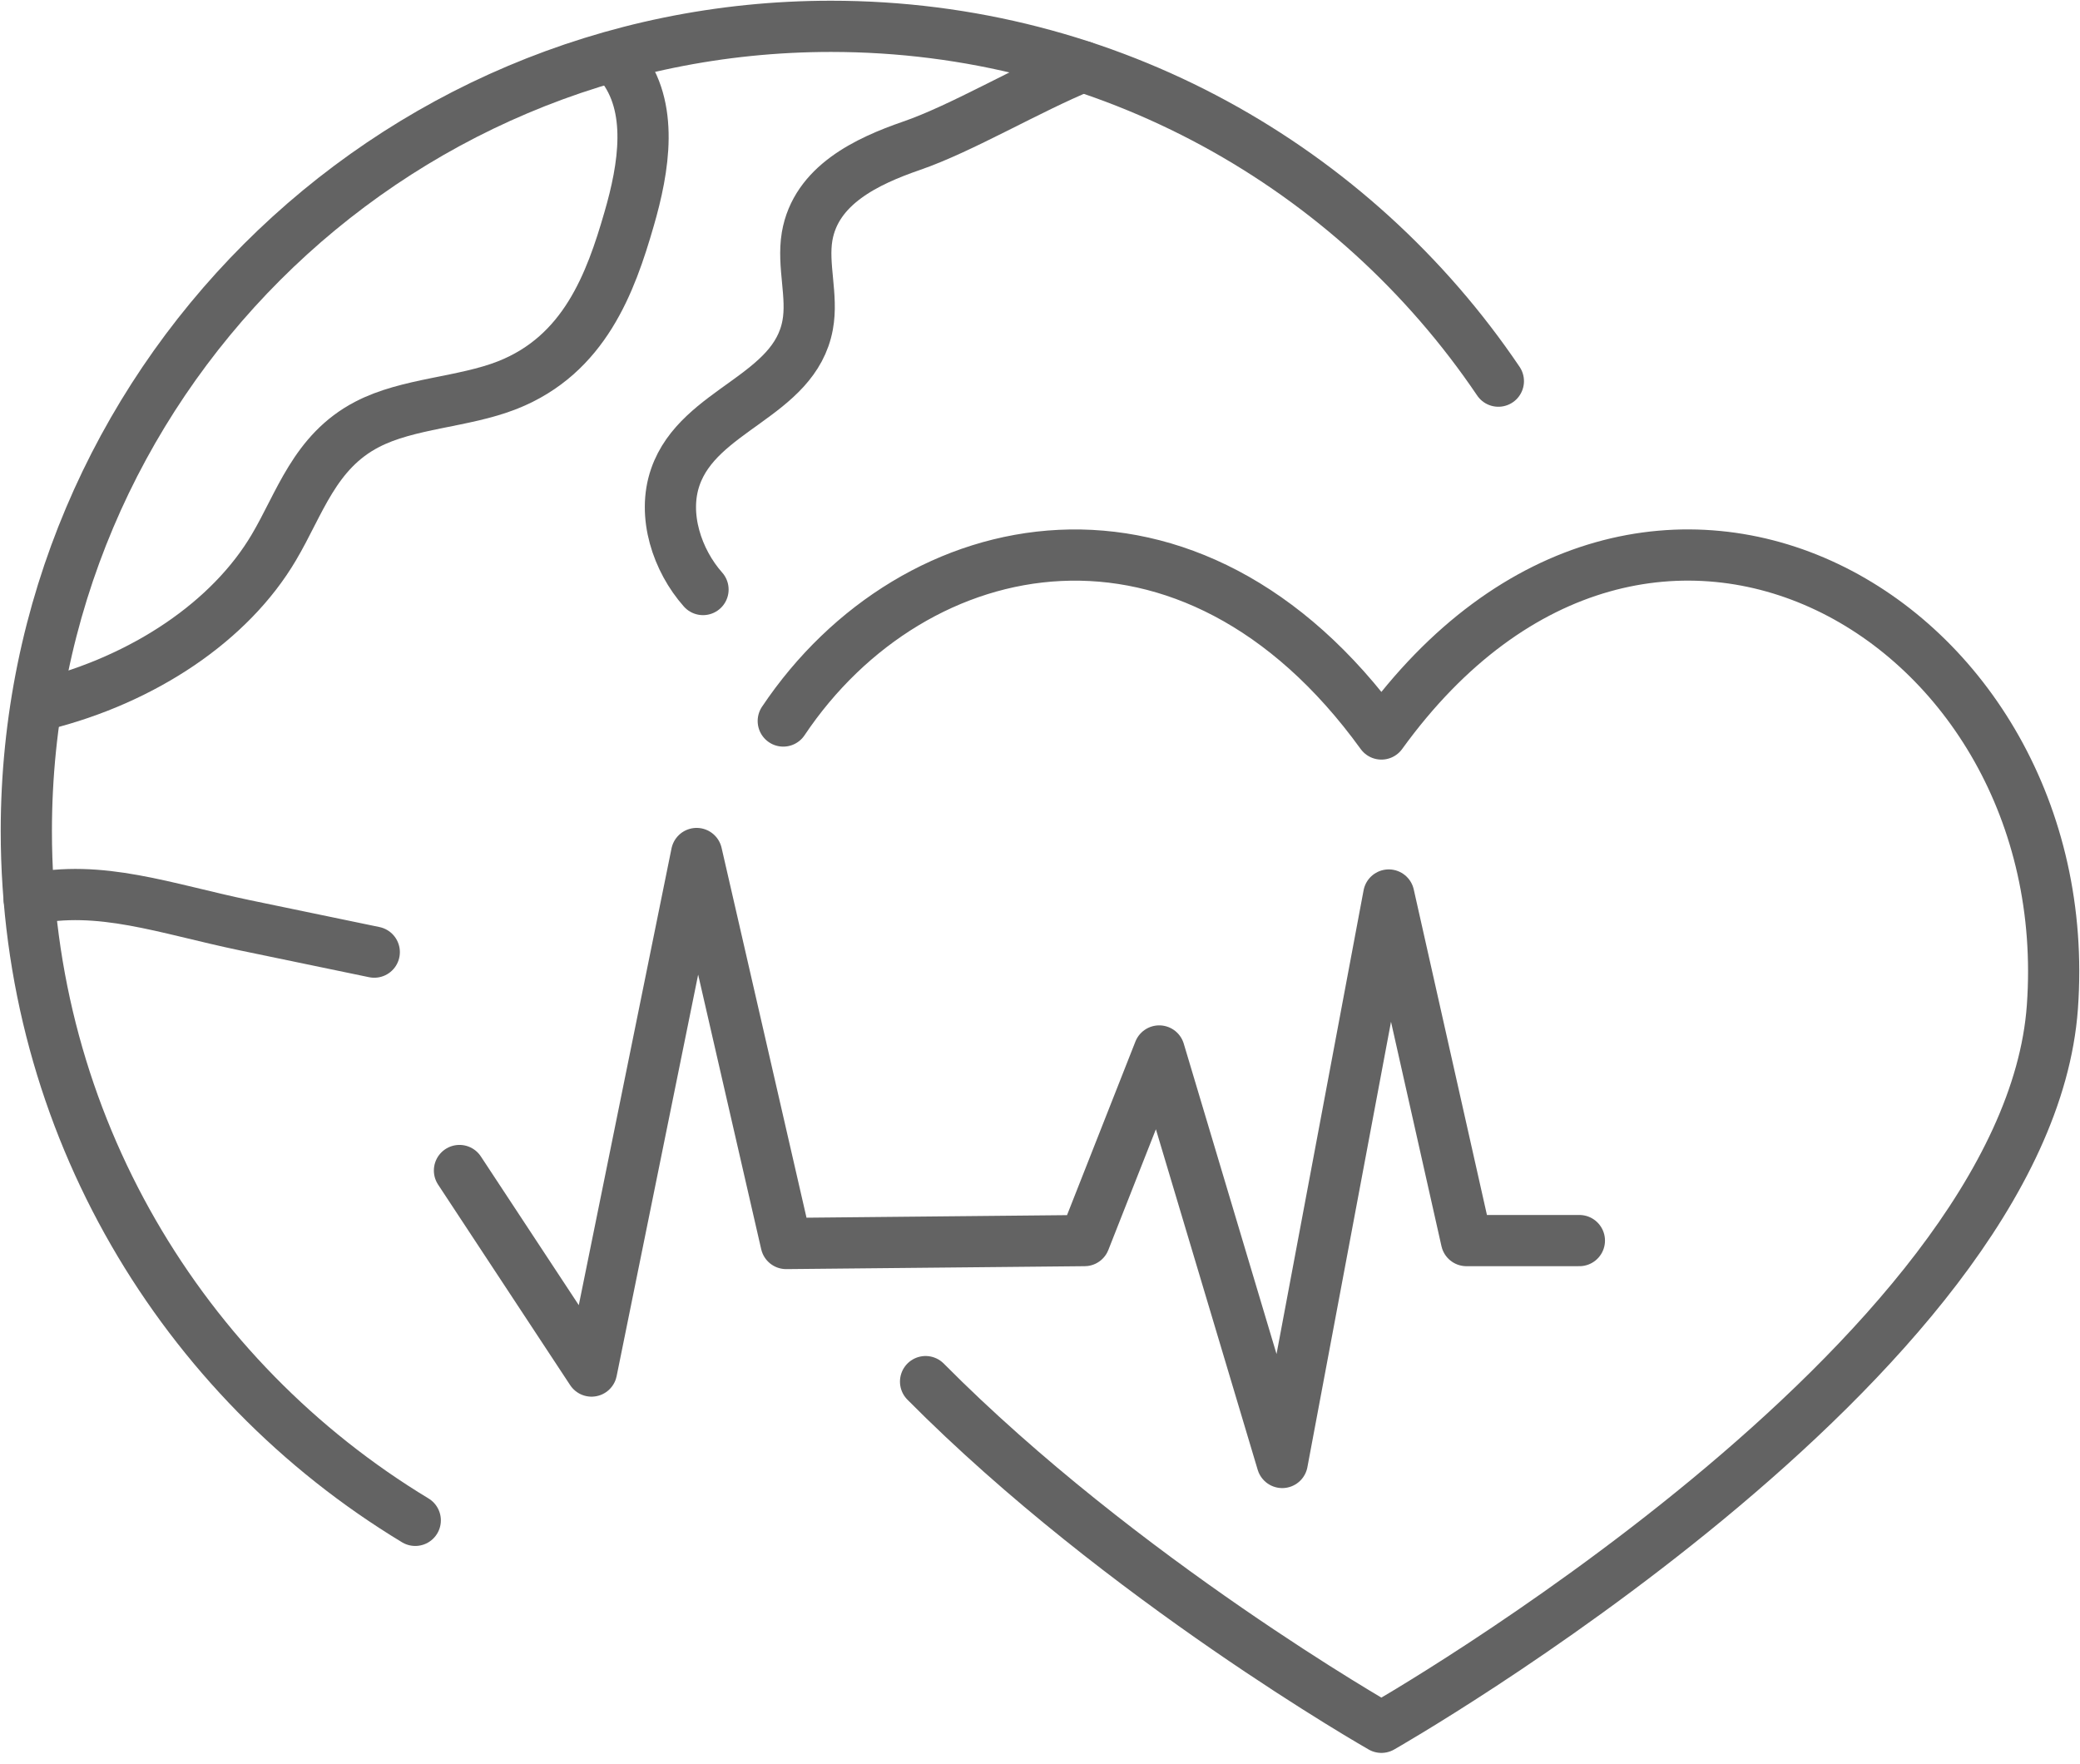
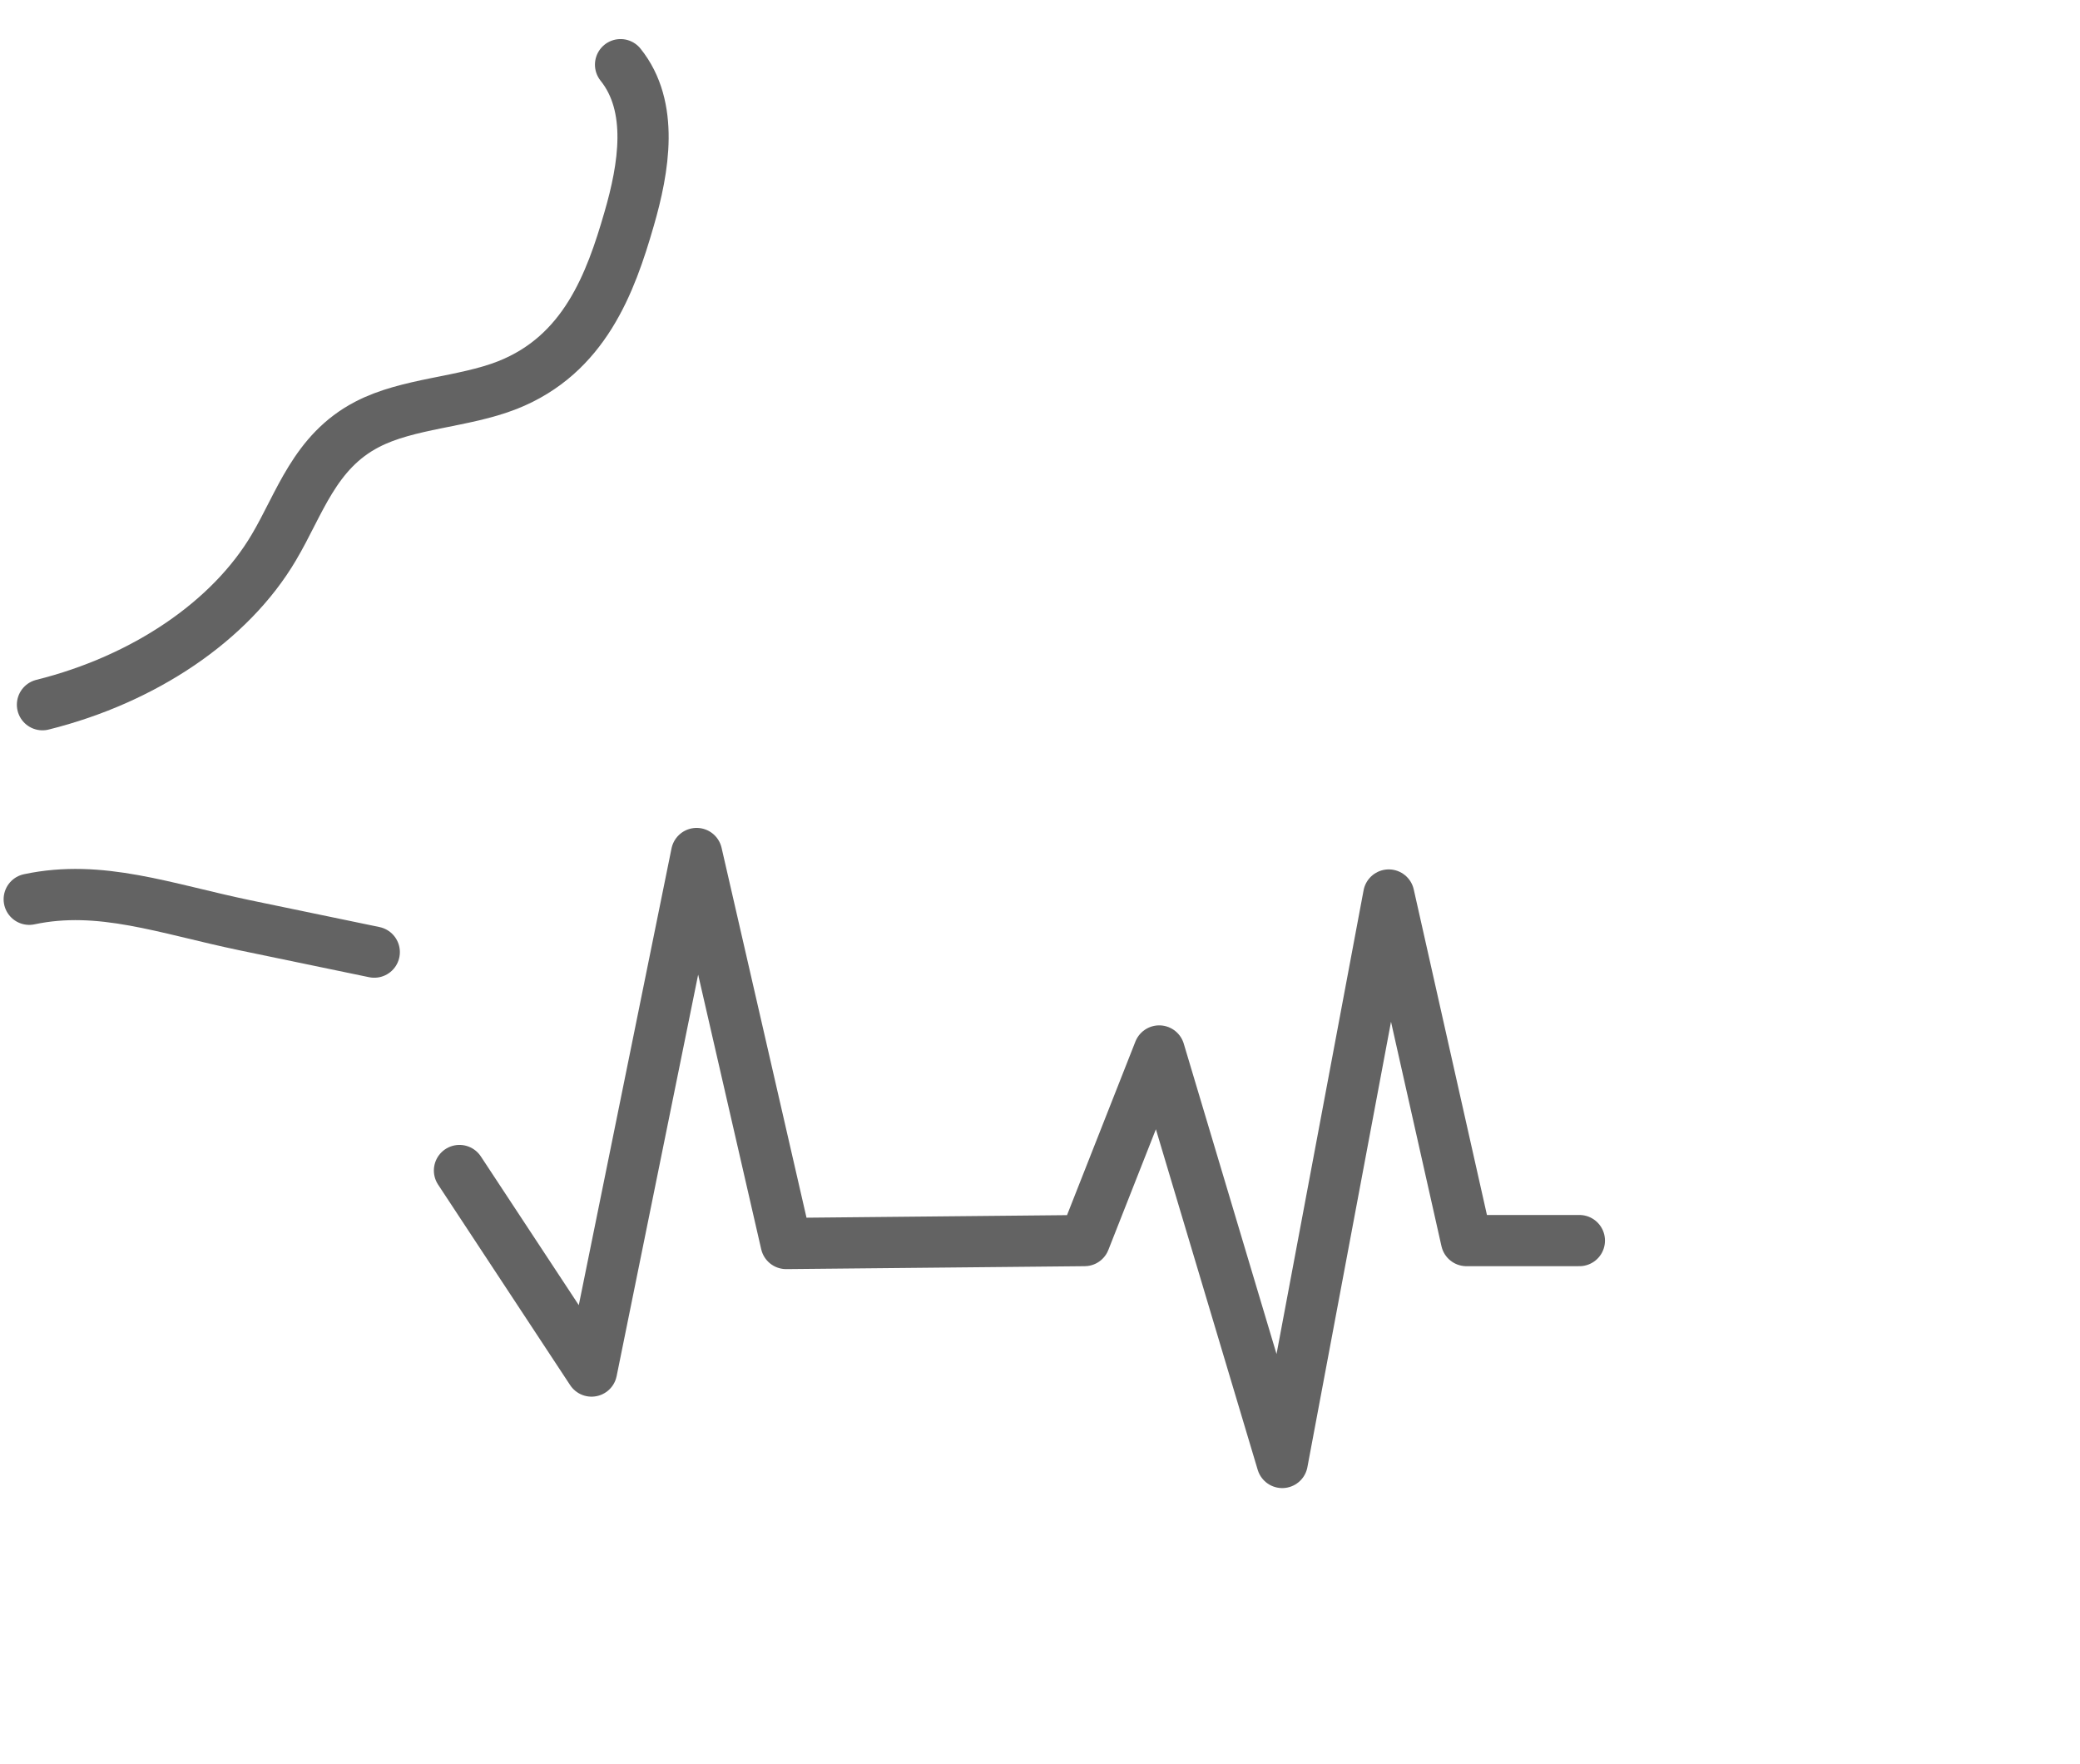
<svg xmlns="http://www.w3.org/2000/svg" width="79" height="67" viewBox="0 0 79 67" fill="none">
-   <path d="M29.749 27.382C34.722 19.96 45.227 17.869 52.467 27.875C62.563 13.917 79.011 23.495 77.951 38.243C76.988 51.644 52.467 65.598 52.467 65.598C52.467 65.598 42.614 59.989 35.154 52.47" stroke="#636363" stroke-width="1.945" stroke-linecap="round" stroke-linejoin="round" />
  <path d="M59.986 47.114H55.697L52.746 33.99L48.7 55.541L44.028 39.913L41.191 47.114L29.859 47.225L26.458 32.414L22.467 52.069L17.451 44.453" stroke="#636363" stroke-width="1.945" stroke-linecap="round" stroke-linejoin="round" />
-   <path d="M41.123 2.527C39.08 3.36 36.522 4.884 34.612 5.539C32.936 6.119 30.987 7.027 30.654 8.982C30.469 10.085 30.88 11.242 30.676 12.341C30.177 15.065 26.549 15.528 25.651 18.113C25.142 19.572 25.725 21.29 26.701 22.389" stroke="#636363" stroke-width="1.945" stroke-linecap="round" stroke-linejoin="round" />
  <path d="M1.11 34.152C3.817 33.578 6.262 34.505 9.294 35.138C10.934 35.478 12.578 35.822 14.215 36.159" stroke="#636363" stroke-width="1.945" stroke-linecap="round" stroke-linejoin="round" />
-   <path d="M15.772 57.739C6.917 52.386 1 42.666 1 31.564C1 14.685 14.685 1 31.564 1C42.115 1 51.417 6.346 56.909 14.475" stroke="#636363" stroke-width="1.945" stroke-linecap="round" stroke-linejoin="round" />
  <path d="M23.569 2.456C24.85 4.051 24.458 6.376 23.893 8.321C23.193 10.746 22.201 13.466 19.276 14.624C17.587 15.289 15.506 15.302 13.94 16.119C11.946 17.156 11.388 19.127 10.402 20.787C8.755 23.582 5.478 25.8 1.613 26.763" stroke="#636363" stroke-width="1.945" stroke-linecap="round" stroke-linejoin="round" />
</svg>